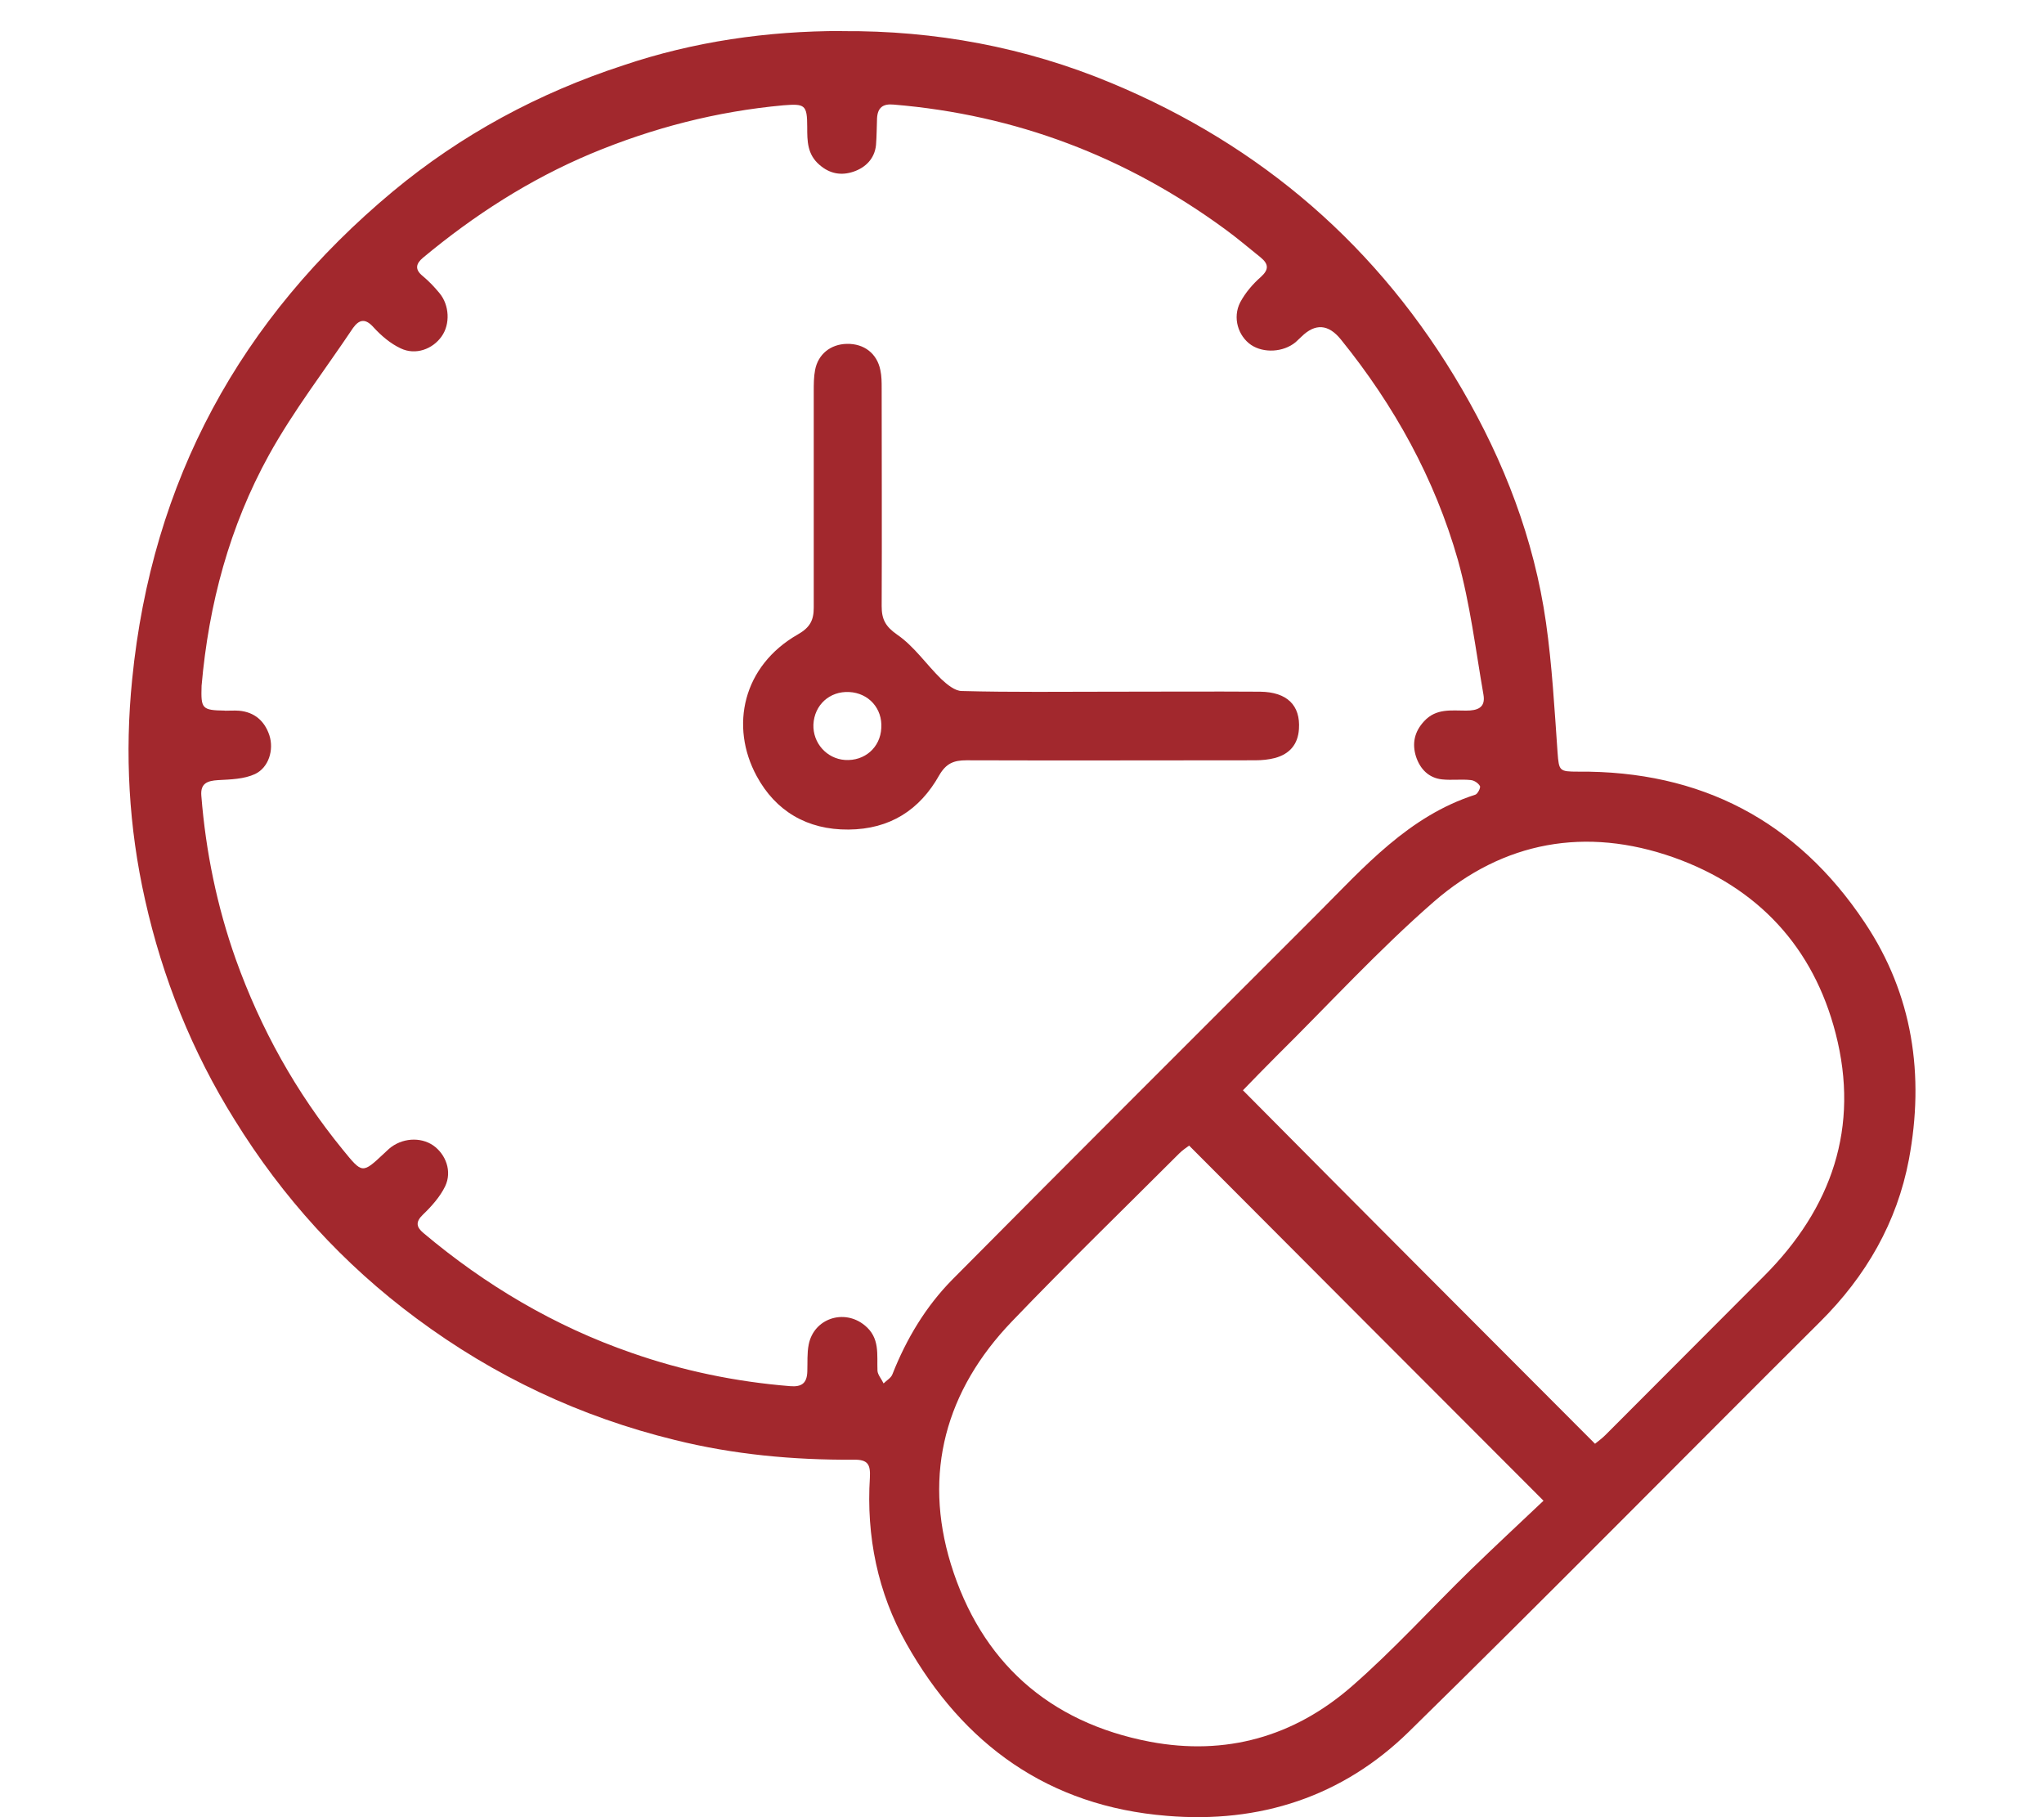
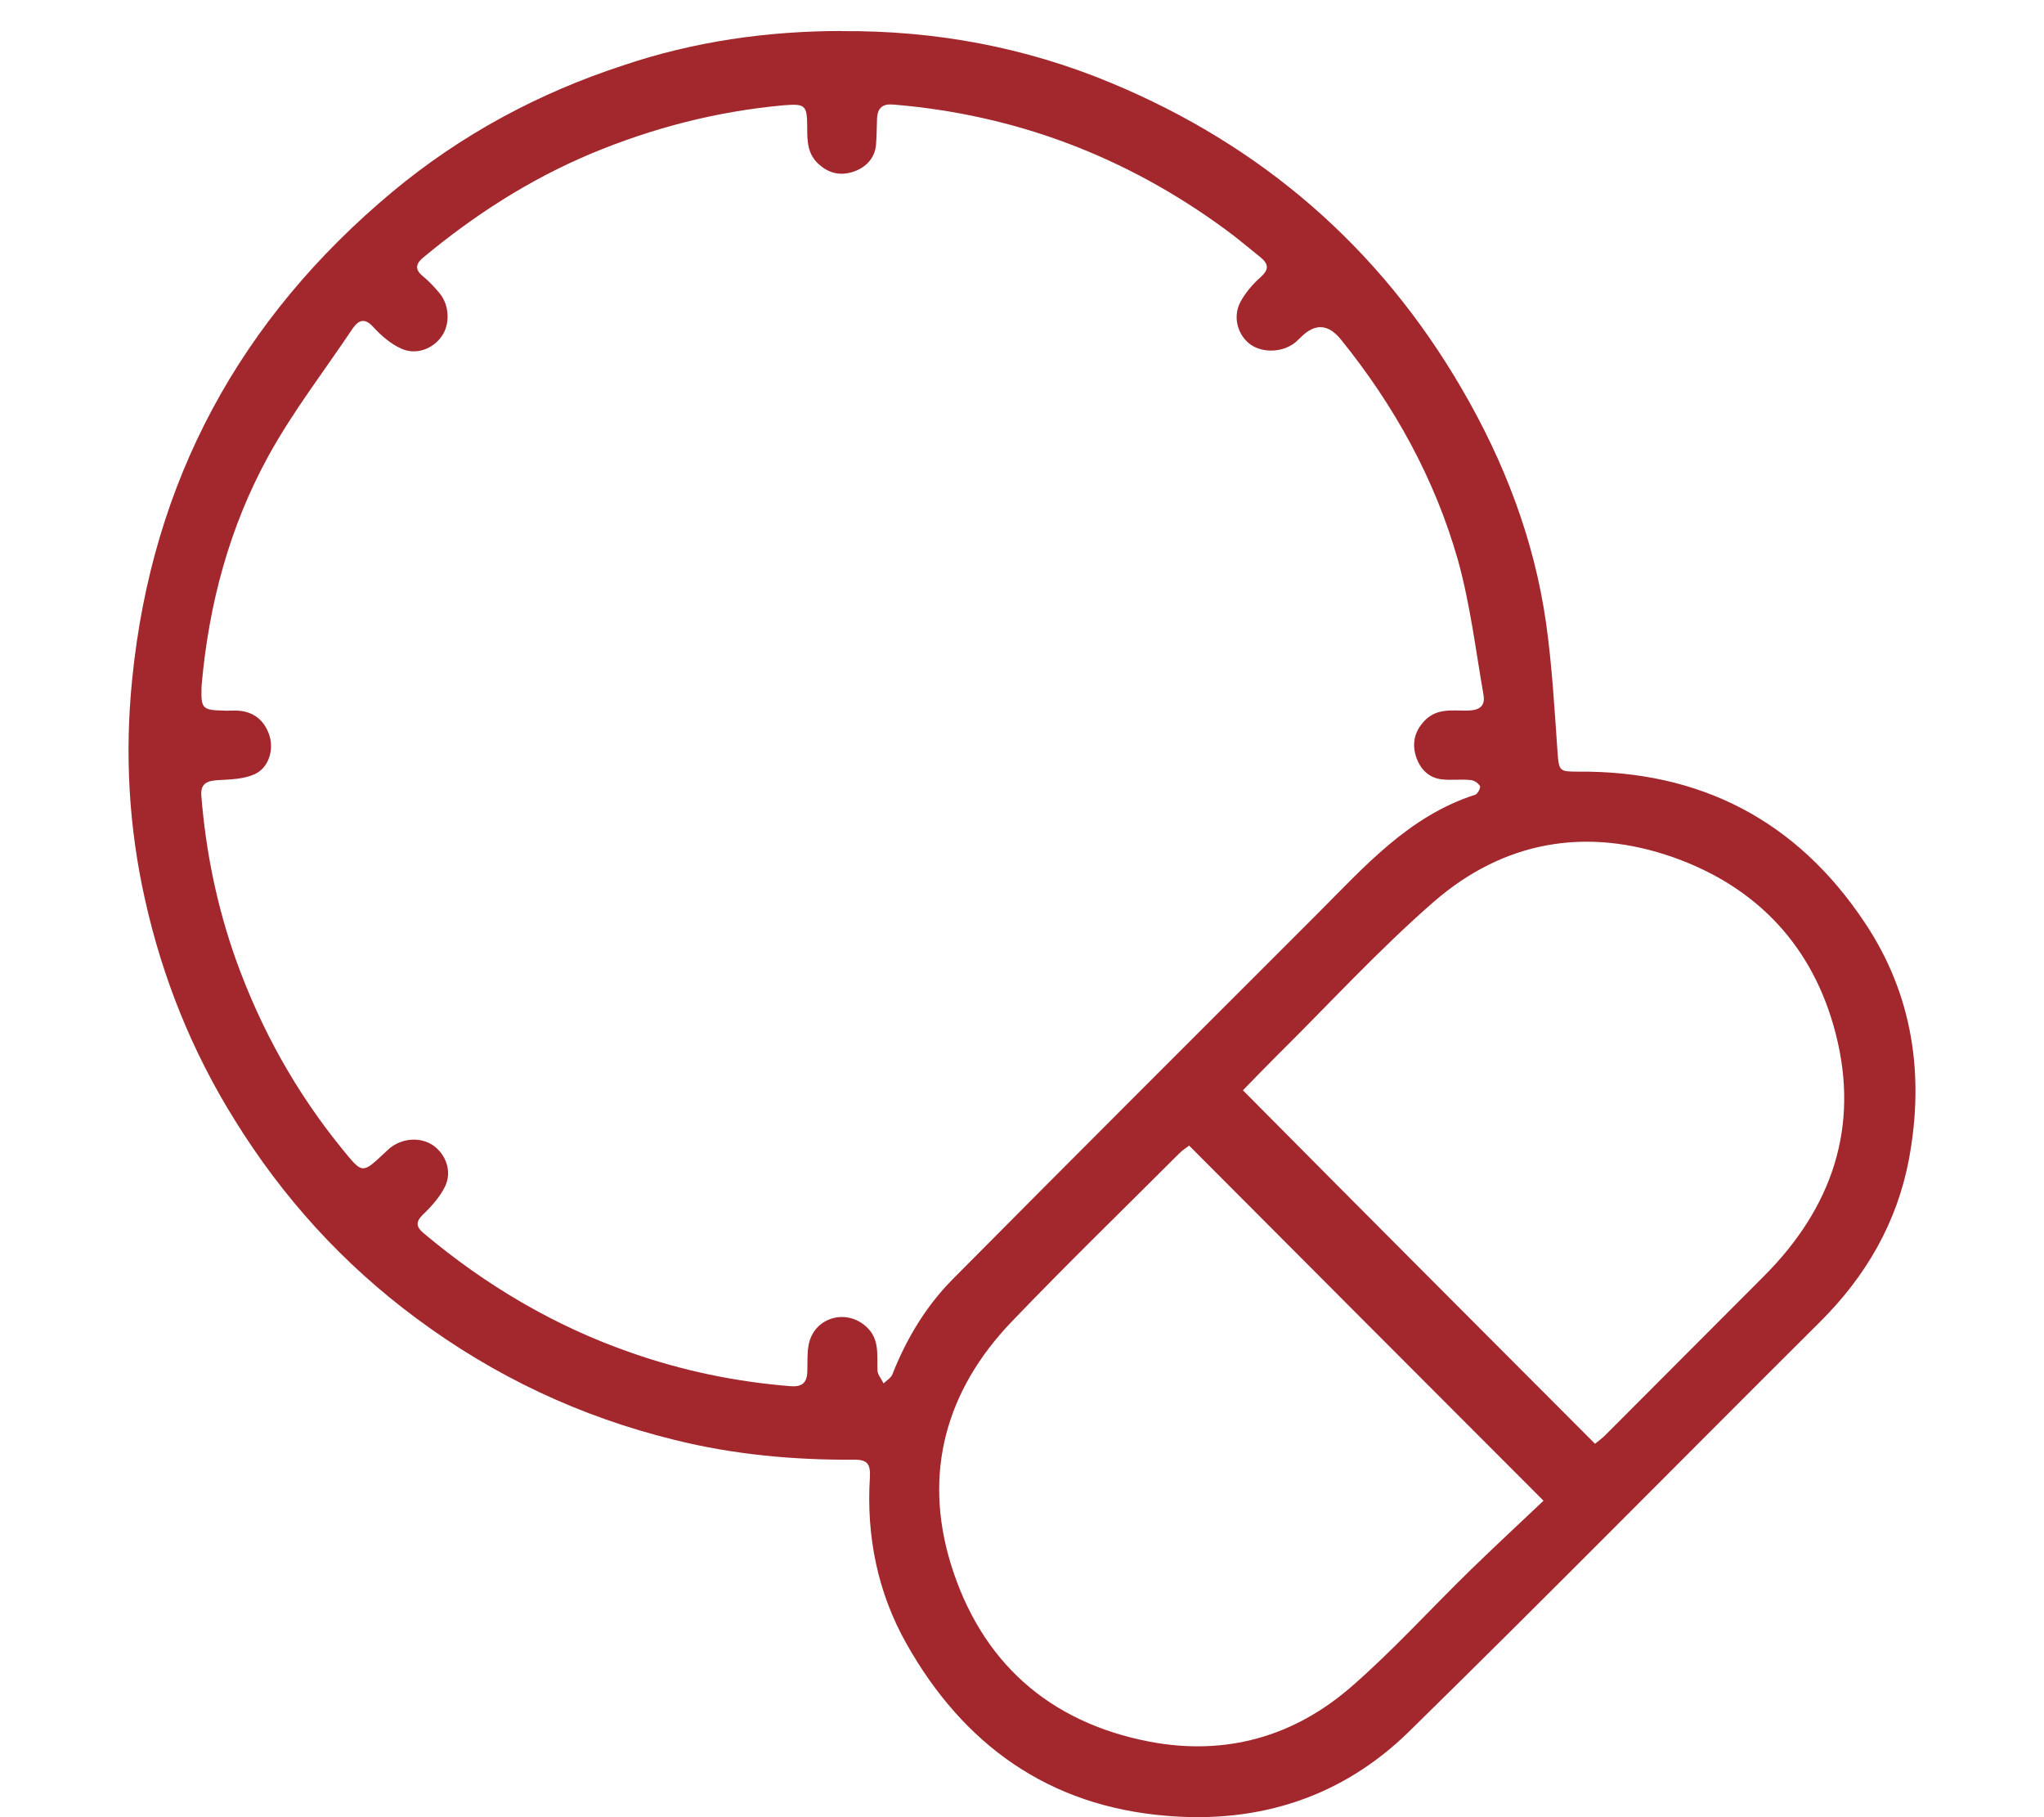
<svg xmlns="http://www.w3.org/2000/svg" id="Layer_1" data-name="Layer 1" viewBox="0 0 428.82 381.17">
  <defs>
    <style>
      .cls-1 {
        fill: #a2282d;
        stroke-width: 0px;
      }
    </style>
  </defs>
  <path class="cls-1" d="m176.64,6.53c19.57-.14,38.42,3.36,56.43,10.85,31.64,13.15,56.35,34.49,73.63,64.21,8.86,15.21,15.14,31.49,17.64,48.99,1.28,9,1.79,18.21,2.43,27.28.29,3.85.36,4,4.29,4,25.72-.22,45.92,10.29,60.14,31.64,10.14,15.14,12.57,32.07,9.28,49.7-2.5,13.22-9,24.49-18.64,34.07-28.78,28.63-57.28,57.57-86.27,85.98-13.93,13.64-31.29,19.28-50.78,17.64-24.78-2-42.7-14.92-54.64-36.14-6-10.64-8.43-22.5-7.65-34.85.14-2.71-.43-3.78-3.43-3.71-12.64.07-25.14-1.07-37.49-4.14-19.86-4.86-37.85-13.35-54.21-25.5-15.43-11.43-28.07-25.36-38.14-41.64-8.93-14.29-15.14-29.79-18.79-46.14-3.43-15.21-4.29-30.71-2.71-46.28,4.14-41.64,22.64-75.64,54.71-102.35,14.36-11.92,30.57-20.64,48.28-26.42,14.78-5,30.21-7.22,45.92-7.22l.03.02ZM47.16,149.08c1,0,2-.07,3,0,3.22.29,5.35,2.14,6.35,5.14,1,3.07-.14,6.78-3,8.14-2.28,1.07-5.14,1.14-7.78,1.28-2.28.14-3.71.71-3.49,3.29.93,11.72,3.29,23.21,7.22,34.28,5.21,14.57,12.64,27.93,22.43,39.92,4.14,5.07,4.07,5.14,8.72.78.36-.29.65-.65,1-.93,2.64-2.28,6.57-2.57,9.28-.71,2.64,1.86,4,5.43,2.5,8.57-1.07,2.21-2.86,4.21-4.65,5.93-1.64,1.57-1.36,2.64.07,3.85,13.07,11,27.57,19.57,43.64,25.14,10.78,3.78,21.85,6.07,33.28,7,2.5.22,3.57-.65,3.64-3.07.07-1.93-.07-3.85.29-5.64,1.07-5.5,7.43-7.57,11.72-4.07,3.29,2.64,2.57,6.15,2.71,9.57.07.85.85,1.72,1.28,2.64.65-.65,1.57-1.14,1.86-1.93,2.93-7.43,7-14.21,12.57-19.86,25.43-25.64,50.99-51.13,76.49-76.63,9.93-9.93,19.21-20.57,33.21-25.07.5-.14,1.14-1.43,1-1.79-.36-.65-1.21-1.21-1.93-1.28-2-.22-4,.07-6-.14-2.86-.29-4.65-2.21-5.5-4.79-.85-2.71-.36-5.21,1.72-7.43,2.5-2.71,5.64-2.21,8.79-2.21,2.35,0,4.14-.58,3.64-3.36-1.64-9.42-2.79-18.99-5.35-28.21-4.86-17.07-13.35-32.43-24.56-46.28-2.62-3.24-5.38-3.43-8.28-.58-.43.36-.78.78-1.21,1.14-2.57,2.14-6.71,2.35-9.35.58-2.71-1.86-3.93-5.71-2.28-8.93,1.07-2,2.64-3.85,4.36-5.35,1.72-1.57,1.57-2.71-.07-4.07-2.5-2-5-4.14-7.57-6-20.71-15.14-43.78-23.93-69.42-26.06-2.28-.22-3.36.65-3.49,2.86-.07,1.86-.07,3.78-.22,5.64-.29,2.86-2.21,4.72-4.72,5.57s-4.92.5-7.14-1.43c-2.57-2.21-2.57-5-2.57-7.92,0-4.72-.5-4.92-5-4.57-14,1.28-27.35,4.72-40.35,10.14-12.93,5.43-24.56,12.93-35.28,21.85-1.43,1.21-1.79,2.43,0,3.85,1.28,1.07,2.43,2.28,3.49,3.57,2.08,2.5,2.28,6.5.43,9.08-1.86,2.64-5.43,4-8.57,2.5-2.14-1-4.07-2.64-5.71-4.43-1.72-1.93-3-1.64-4.29.14-5.93,8.86-12.5,17.36-17.64,26.64-8.28,15-12.64,31.29-14.14,48.42-.14,4.79,0,5.14,4.92,5.21v.04Zm202.33,91.21c-.58.43-1.36.93-2.08,1.64-11.72,11.72-23.64,23.28-35.14,35.28-13.85,14.43-18.64,31.78-12.79,50.86,6.28,20.35,20.42,33.21,41.78,37.28,15.93,3,30.21-1.07,42.28-11.57,8.79-7.65,16.64-16.35,25-24.49,5.07-4.92,10.29-9.78,15.28-14.5-25.28-25.28-49.7-49.78-74.35-74.49h.01Zm85.13,62.56c.71-.58,1.5-1.14,2.21-1.86,11.07-11.07,22.14-22.21,33.21-33.28,14.29-14.29,20.14-31.29,15.07-50.93-4.65-18.07-16.28-30.64-34-36.93-18.43-6.5-35.71-3.36-50.28,9.28-11.64,10.14-22.14,21.63-33.14,32.5-2.43,2.43-4.79,4.86-6.93,7.07,24.78,25,49.28,49.5,73.85,74.13h.01Z" />
-   <path class="cls-1" d="m233.39,145.09c10.35,0,20.64-.07,30.99,0,5.63.07,8.48,2.85,8.13,7.85-.21,3.2-1.95,5.21-5,6.05-1.32.35-2.78.49-4.17.49-20.22,0-40.44.07-60.59,0-2.64,0-4.24.63-5.7,3.13-4.1,7.3-10.35,11.33-19.04,11.4-8.69.07-15.29-3.89-19.25-11.19-5.7-10.49-2.92-23.14,8.62-29.74,2.57-1.46,3.34-2.99,3.34-5.63v-45.31c0-1.53,0-3.06.28-4.52.63-3.34,3.27-5.42,6.67-5.49,3.61-.07,6.32,2.02,7.02,5.49.28,1.25.28,2.57.28,3.89,0,15.22.07,30.44,0,45.65,0,2.71.76,4.24,3.27,5.98,3.54,2.43,6.11,6.25,9.24,9.31,1.18,1.11,2.85,2.5,4.31,2.5,10.49.28,21.06.14,31.62.14h-.02Zm-48.5,7.64c.28-4.1-2.64-7.37-6.74-7.57-4.1-.21-7.3,2.71-7.5,6.81-.14,3.89,2.78,7.16,6.6,7.44,4.17.28,7.44-2.64,7.64-6.67h0Z" />
</svg>